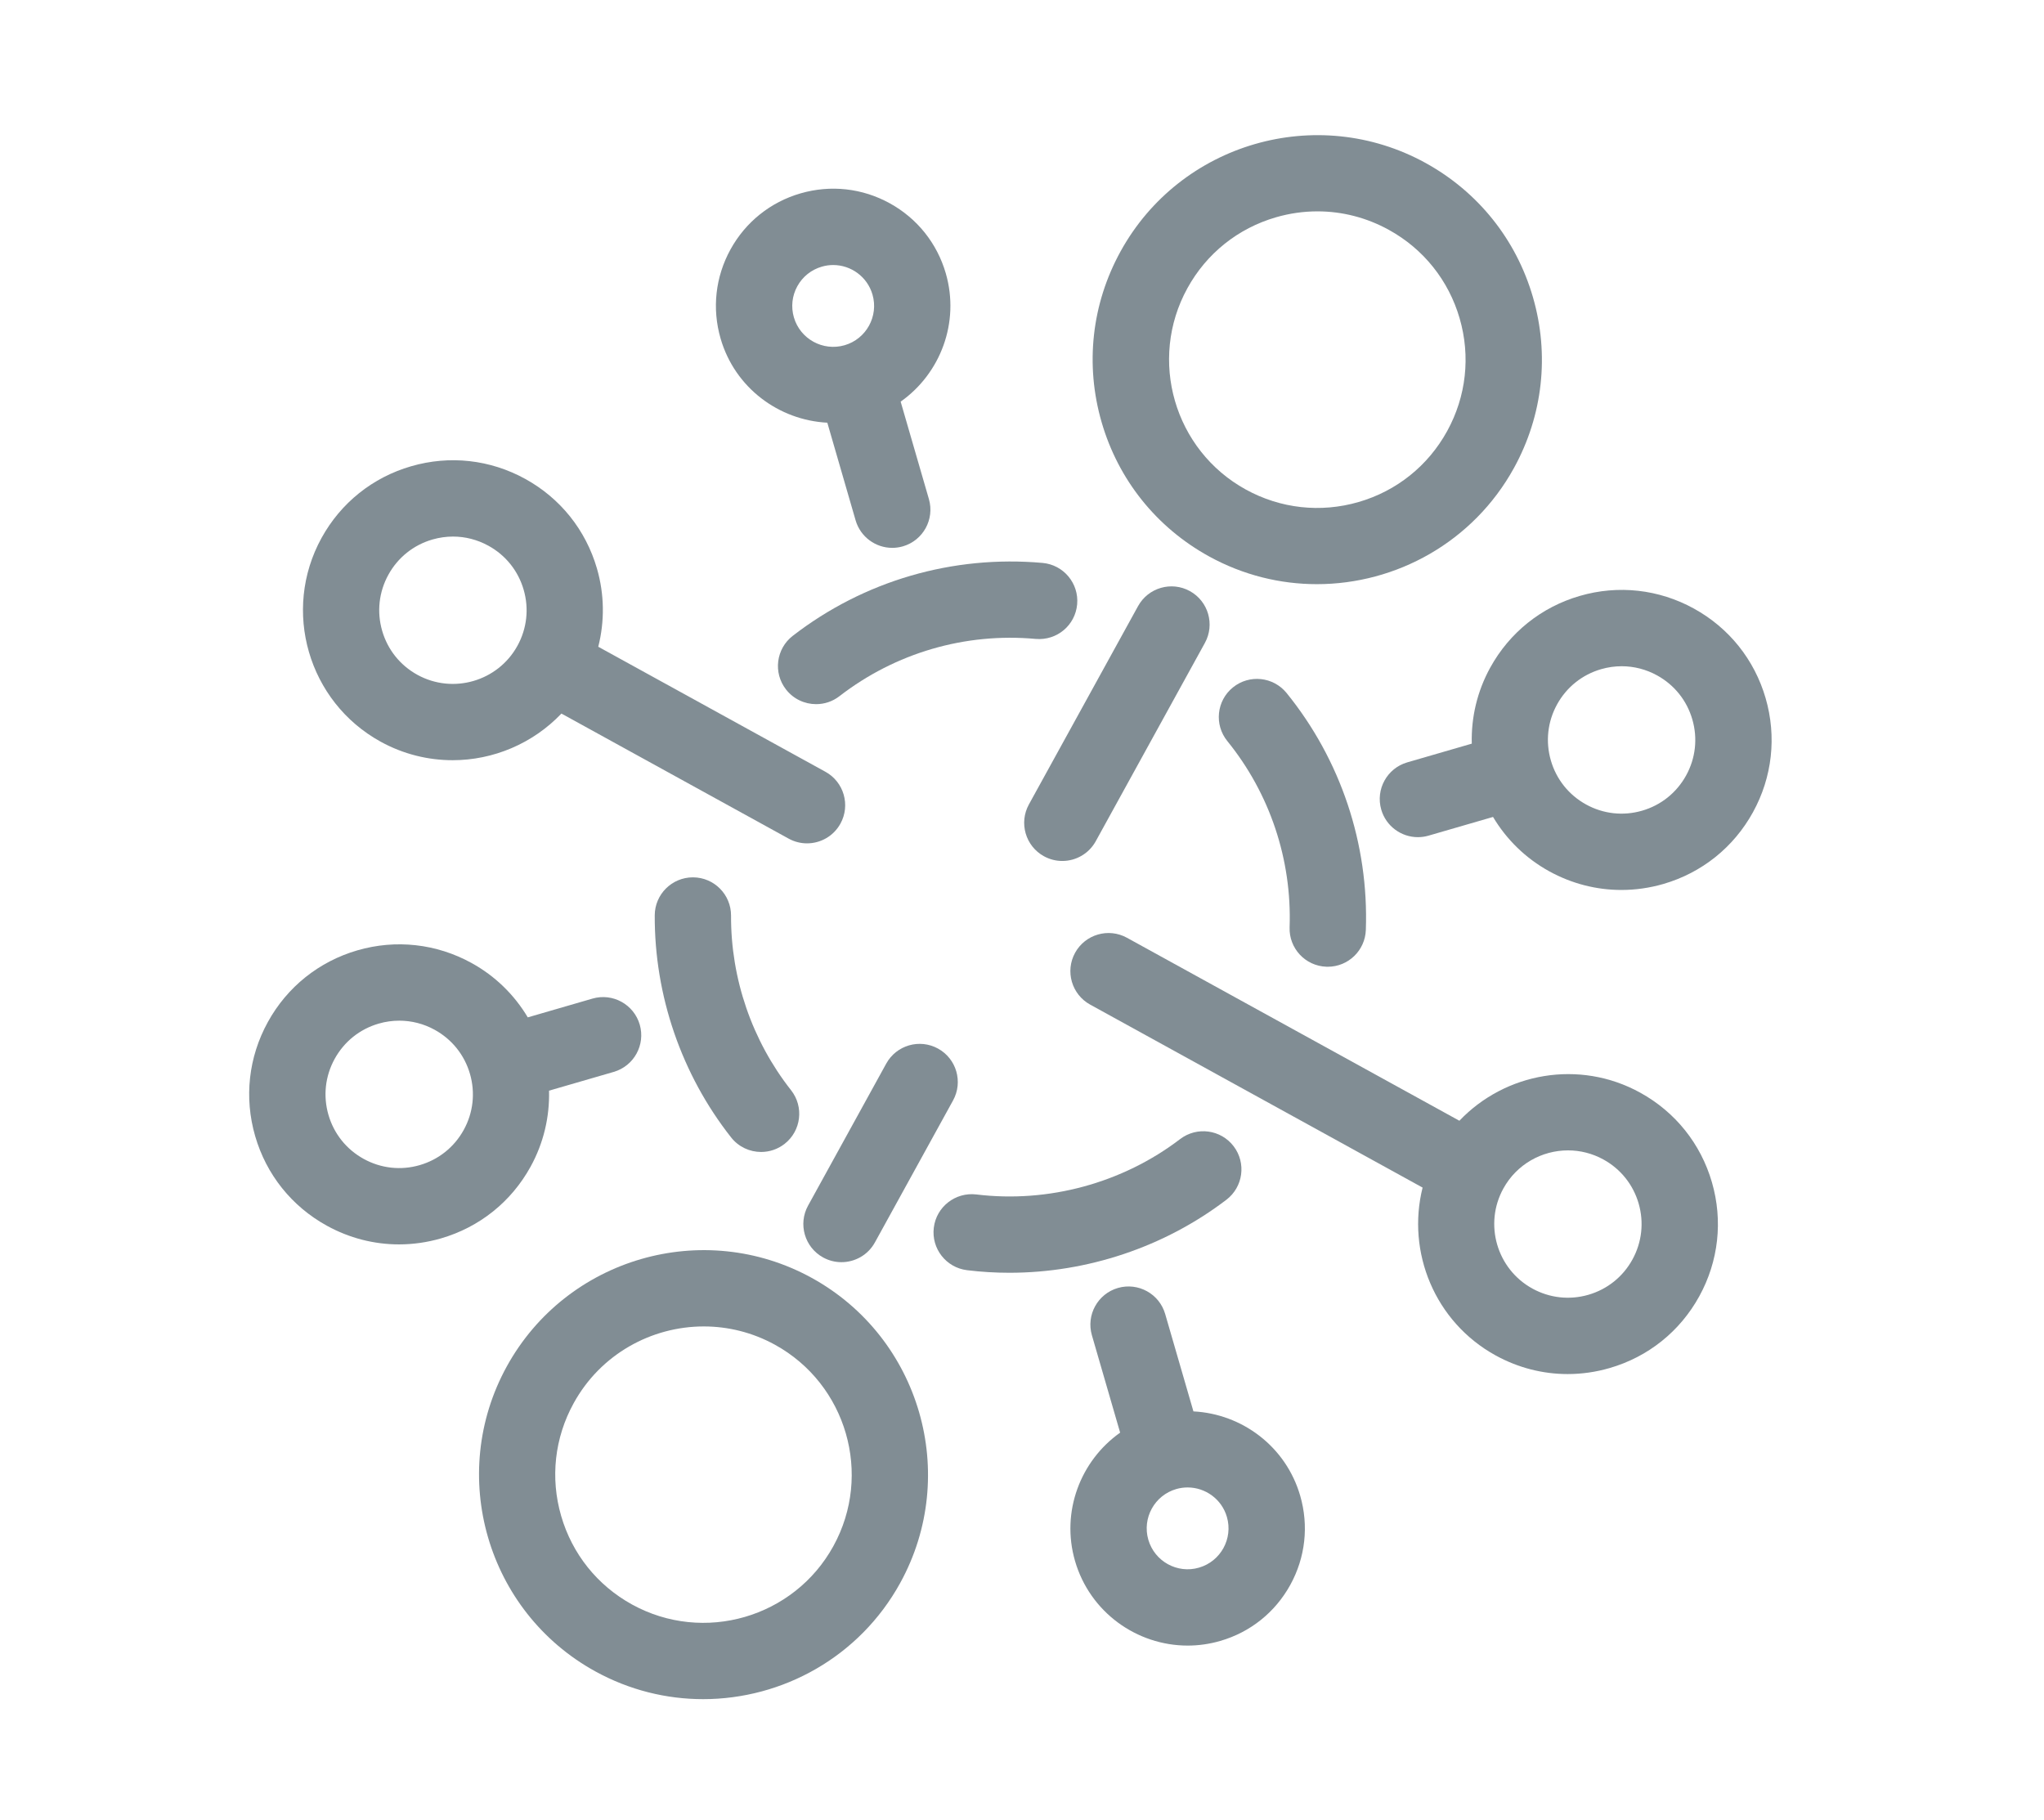
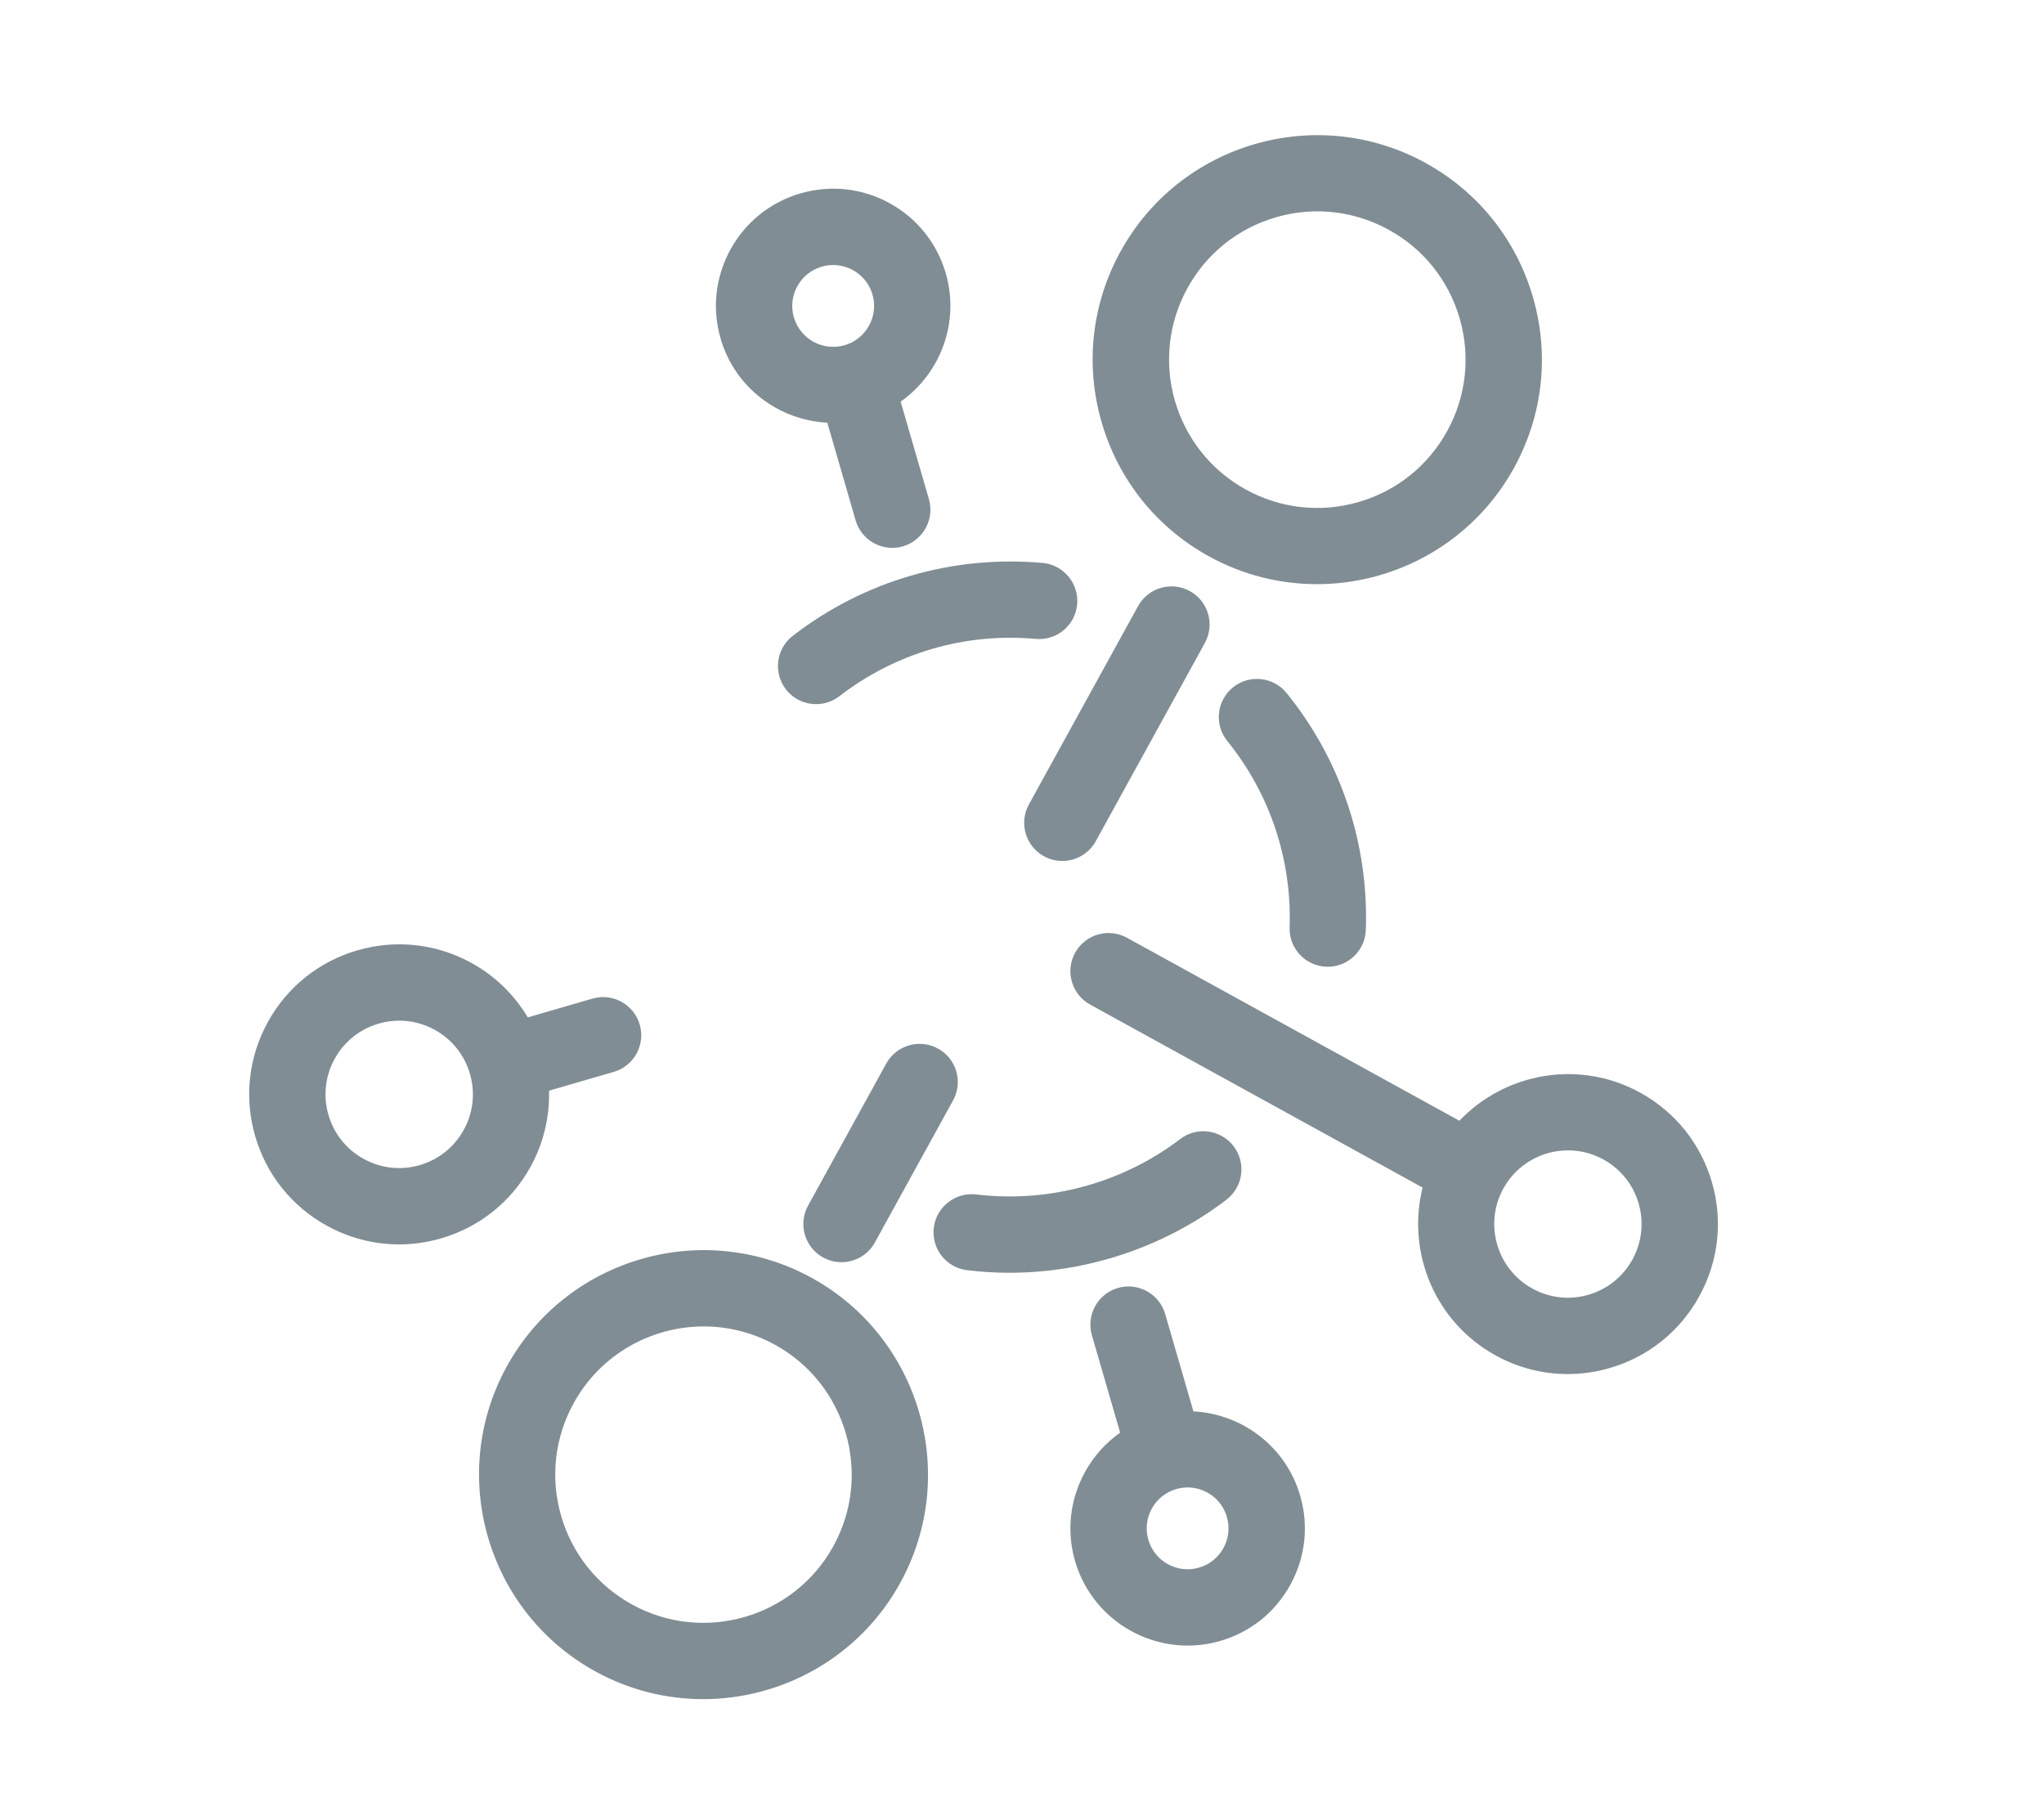
<svg xmlns="http://www.w3.org/2000/svg" width="100%" height="100%" viewBox="0 0 73 65" version="1.1" xml:space="preserve" style="fill-rule:evenodd;clip-rule:evenodd;stroke-linejoin:round;stroke-miterlimit:2;">
  <g transform="matrix(0.545,0,0,0.545,-336.742,-338.265)">
    <path d="M669.377,665.843C669.869,666.479 670.608,666.813 671.356,666.813C671.891,666.813 672.429,666.644 672.884,666.291C676.556,663.452 681.125,662.117 685.746,662.538C687.14,662.657 688.337,661.646 688.462,660.273C688.586,658.898 687.572,657.683 686.197,657.558C680.316,657.035 674.5,658.722 669.825,662.336C668.733,663.181 668.532,664.75 669.377,665.843Z" style="fill:rgb(129,141,148);fill-rule:nonzero;" />
-     <path d="M663.292,678.162L663.281,678.162C661.905,678.162 660.787,679.274 660.781,680.651C660.758,685.911 662.536,691.08 665.786,695.205C666.279,695.832 667.012,696.158 667.752,696.158C668.293,696.158 668.839,695.983 669.297,695.622C670.382,694.768 670.568,693.195 669.714,692.111C667.16,688.87 665.763,684.808 665.781,680.673C665.787,679.292 664.673,678.168 663.292,678.162Z" style="fill:rgb(129,141,148);fill-rule:nonzero;" />
    <path d="M698.715,695.782C697.877,694.685 696.308,694.476 695.21,695.313C691.434,698.197 686.568,699.518 681.854,698.942C680.482,698.78 679.236,699.749 679.068,701.12C678.9,702.49 679.875,703.737 681.246,703.905C682.17,704.019 683.098,704.074 684.025,704.074C689.119,704.074 694.18,702.391 698.245,699.287C699.342,698.448 699.553,696.88 698.715,695.782Z" style="fill:rgb(129,141,148);fill-rule:nonzero;" />
    <path d="M698.669,665.716C697.597,666.585 697.433,668.16 698.303,669.232C701.09,672.669 702.539,677.002 702.384,681.433C702.335,682.813 703.414,683.971 704.794,684.019C704.824,684.02 704.854,684.021 704.884,684.021C706.224,684.021 707.333,682.958 707.38,681.608C707.578,675.971 705.733,670.457 702.186,666.082C701.316,665.013 699.744,664.845 698.669,665.716Z" style="fill:rgb(129,141,148);fill-rule:nonzero;" />
    <path d="M695.688,639.554C696.938,637.28 699,635.631 701.492,634.908C702.389,634.648 703.303,634.52 704.211,634.52C705.827,634.52 707.426,634.927 708.882,635.729C711.154,636.979 712.805,639.041 713.527,641.533C714.25,644.025 713.959,646.649 712.707,648.922C711.456,651.195 709.395,652.846 706.902,653.568C704.413,654.289 701.787,653.999 699.513,652.748C694.82,650.165 693.104,644.246 695.688,639.554ZM697.102,657.129C699.347,658.364 701.775,658.95 704.172,658.95C709.366,658.95 714.41,656.196 717.088,651.334C718.982,647.891 719.424,643.915 718.329,640.141C717.235,636.366 714.735,633.243 711.293,631.348C704.185,627.436 695.22,630.035 691.307,637.143C689.412,640.586 688.971,644.561 690.065,648.336C691.159,652.11 693.659,655.233 697.102,657.129Z" style="fill:rgb(129,141,148);fill-rule:nonzero;" />
-     <path d="M643.326,658.333C643.947,657.203 644.972,656.384 646.21,656.024C646.656,655.896 647.11,655.831 647.562,655.831C648.364,655.831 649.16,656.034 649.883,656.433L649.884,656.433C651.013,657.054 651.833,658.078 652.191,659.316C652.551,660.555 652.405,661.859 651.783,662.989C650.499,665.32 647.557,666.172 645.227,664.89C644.098,664.269 643.277,663.244 642.919,662.006C642.56,660.767 642.704,659.463 643.326,658.333ZM642.816,669.271C644.315,670.096 645.938,670.486 647.538,670.486C650.198,670.486 652.792,669.397 654.666,667.43L669.556,675.625C669.938,675.835 670.351,675.935 670.759,675.935C671.641,675.935 672.495,675.468 672.951,674.64C673.616,673.431 673.176,671.91 671.966,671.244L657.08,663.051C657.502,661.38 657.486,659.623 656.994,657.925C656.263,655.403 654.594,653.317 652.294,652.052C649.996,650.786 647.342,650.49 644.818,651.223C642.297,651.953 640.211,653.622 638.945,655.923C636.333,660.67 638.069,666.657 642.816,669.271Z" style="fill:rgb(129,141,148);fill-rule:nonzero;" />
    <path d="M724.849,703.208C724.228,704.338 723.203,705.157 721.965,705.517C720.724,705.876 719.422,705.729 718.293,705.109C718.293,705.108 718.293,705.108 718.292,705.108C715.961,703.825 715.107,700.884 716.392,698.552C717.27,696.957 718.924,696.054 720.628,696.054C721.415,696.054 722.212,696.246 722.948,696.651C724.078,697.272 724.897,698.297 725.257,699.535C725.615,700.773 725.471,702.078 724.849,703.208ZM725.358,692.271C721.37,690.073 716.512,690.959 713.51,694.112L691.723,682.12C690.516,681.456 688.994,681.894 688.327,683.105C687.662,684.314 688.103,685.835 689.313,686.501L711.099,698.492C710.041,702.716 711.893,707.293 715.882,709.489C717.354,710.3 718.972,710.712 720.606,710.712C721.525,710.712 722.45,710.582 723.356,710.318C725.878,709.588 727.964,707.918 729.229,705.618C730.495,703.319 730.789,700.664 730.059,698.144C729.328,695.622 727.658,693.536 725.358,692.271Z" style="fill:rgb(129,141,148);fill-rule:nonzero;" />
    <path d="M670.125,639.426C670.471,638.798 671.04,638.343 671.729,638.144C671.977,638.071 672.228,638.037 672.474,638.037C673.637,638.037 674.71,638.8 675.05,639.972C675.462,641.392 674.642,642.882 673.222,643.293C671.804,643.703 670.311,642.886 669.899,641.465C669.7,640.777 669.78,640.053 670.125,639.426ZM672.09,648.369L673.944,654.767C674.262,655.86 675.26,656.571 676.345,656.571C676.575,656.571 676.81,656.539 677.042,656.472C678.368,656.087 679.131,654.7 678.747,653.374L676.896,646.99C679.498,645.152 680.787,641.806 679.853,638.579C679.281,636.608 677.977,634.979 676.179,633.989C674.383,633 672.307,632.77 670.336,633.341C668.365,633.912 666.735,635.217 665.745,637.015C664.756,638.812 664.525,640.887 665.097,642.857C666.032,646.082 668.911,648.205 672.09,648.369Z" style="fill:rgb(129,141,148);fill-rule:nonzero;" />
    <path d="M696.447,723.397C695.027,723.813 693.538,722.988 693.126,721.569C692.714,720.149 693.534,718.659 694.954,718.248C695.202,718.176 695.453,718.142 695.699,718.142C696.862,718.142 697.936,718.904 698.275,720.076C698.688,721.496 697.867,722.986 696.447,723.397ZM696.082,713.159L694.23,706.775C693.846,705.449 692.458,704.688 691.133,705.07C689.807,705.455 689.044,706.842 689.428,708.168L691.279,714.551C688.678,716.389 687.388,719.736 688.323,722.962C689.297,726.318 692.373,728.505 695.704,728.505C696.41,728.505 697.129,728.406 697.84,728.2C699.811,727.629 701.44,726.324 702.43,724.526C703.419,722.729 703.649,720.654 703.078,718.684C702.143,715.457 699.265,713.32 696.082,713.159Z" style="fill:rgb(129,141,148);fill-rule:nonzero;" />
    <path d="M648.265,694.711C647.643,695.841 646.618,696.661 645.38,697.02C644.142,697.381 642.837,697.234 641.708,696.612C640.578,695.99 639.758,694.966 639.399,693.728C639.04,692.489 639.185,691.185 639.807,690.056C640.429,688.926 641.453,688.105 642.691,687.747C643.137,687.617 643.591,687.554 644.042,687.554C644.846,687.554 645.641,687.756 646.363,688.154C647.493,688.776 648.313,689.801 648.672,691.039C649.031,692.277 648.887,693.582 648.265,694.711ZM652.645,697.122C653.498,695.572 653.898,693.862 653.854,692.141L658.093,690.911C659.419,690.526 660.182,689.14 659.798,687.813C659.413,686.487 658.026,685.723 656.7,686.108L652.461,687.338C651.578,685.857 650.324,684.627 648.774,683.774C646.475,682.508 643.819,682.214 641.299,682.944C638.777,683.676 636.692,685.345 635.427,687.645C634.16,689.944 633.866,692.599 634.597,695.12C635.328,697.642 636.997,699.727 639.297,700.992C640.769,701.803 642.387,702.215 644.021,702.215C644.94,702.215 645.865,702.085 646.772,701.822C649.294,701.091 651.379,699.422 652.645,697.122Z" style="fill:rgb(129,141,148);fill-rule:nonzero;" />
-     <path d="M728.368,671.485C727.746,672.615 726.722,673.436 725.483,673.794C724.245,674.154 722.94,674.009 721.812,673.387C720.683,672.765 719.862,671.74 719.504,670.502C719.145,669.264 719.289,667.959 719.911,666.83C720.533,665.7 721.558,664.88 722.796,664.521C723.241,664.392 723.695,664.328 724.146,664.328C724.949,664.328 725.744,664.53 726.467,664.929C727.597,665.551 728.417,666.575 728.775,667.813C729.135,669.052 728.99,670.356 728.368,671.485ZM733.578,666.421C732.847,663.9 731.178,661.814 728.878,660.549C726.578,659.283 723.924,658.987 721.403,659.719C718.882,660.45 716.797,662.119 715.531,664.419C714.678,665.969 714.277,667.679 714.322,669.401L710.095,670.627C708.769,671.012 708.006,672.398 708.39,673.725C708.707,674.818 709.706,675.529 710.79,675.529C711.021,675.529 711.255,675.497 711.487,675.43L715.715,674.204C716.598,675.684 717.852,676.914 719.4,677.767C720.873,678.577 722.49,678.989 724.125,678.989C725.044,678.989 725.969,678.859 726.876,678.597C729.397,677.865 731.482,676.196 732.748,673.896C734.015,671.597 734.309,668.942 733.578,666.421Z" style="fill:rgb(129,141,148);fill-rule:nonzero;" />
    <path d="M695.848,659.404C694.641,658.739 693.119,659.178 692.452,660.39L685.3,673.384C684.635,674.593 685.075,676.113 686.285,676.779C686.667,676.989 687.08,677.089 687.488,677.089C688.37,677.089 689.225,676.622 689.681,675.794L696.833,662.8C697.498,661.591 697.058,660.07 695.848,659.404Z" style="fill:rgb(129,141,148);fill-rule:nonzero;" />
    <path d="M672.487,721.987C669.905,726.68 663.984,728.395 659.294,725.813C657.021,724.562 655.371,722.5 654.648,720.008C653.926,717.516 654.217,714.892 655.469,712.619C657.236,709.407 660.565,707.591 663.995,707.591C665.577,707.591 667.182,707.978 668.662,708.793C673.354,711.376 675.07,717.295 672.487,721.987ZM671.073,704.412C663.965,700.5 655.001,703.101 651.088,710.207C647.176,717.315 649.774,726.28 656.883,730.193C659.127,731.429 661.556,732.015 663.953,732.015C669.147,732.015 674.191,729.262 676.868,724.399L676.868,724.398C680.78,717.291 678.181,708.325 671.073,704.412Z" style="fill:rgb(129,141,148);fill-rule:nonzero;" />
    <path d="M675.95,690.369L670.828,699.675C670.163,700.884 670.604,702.404 671.813,703.07C672.195,703.28 672.608,703.38 673.017,703.38C673.898,703.38 674.753,702.913 675.209,702.085L680.331,692.779C680.996,691.57 680.556,690.05 679.346,689.384C678.139,688.719 676.617,689.157 675.95,690.369Z" style="fill:rgb(129,141,148);fill-rule:nonzero;" />
  </g>
</svg>